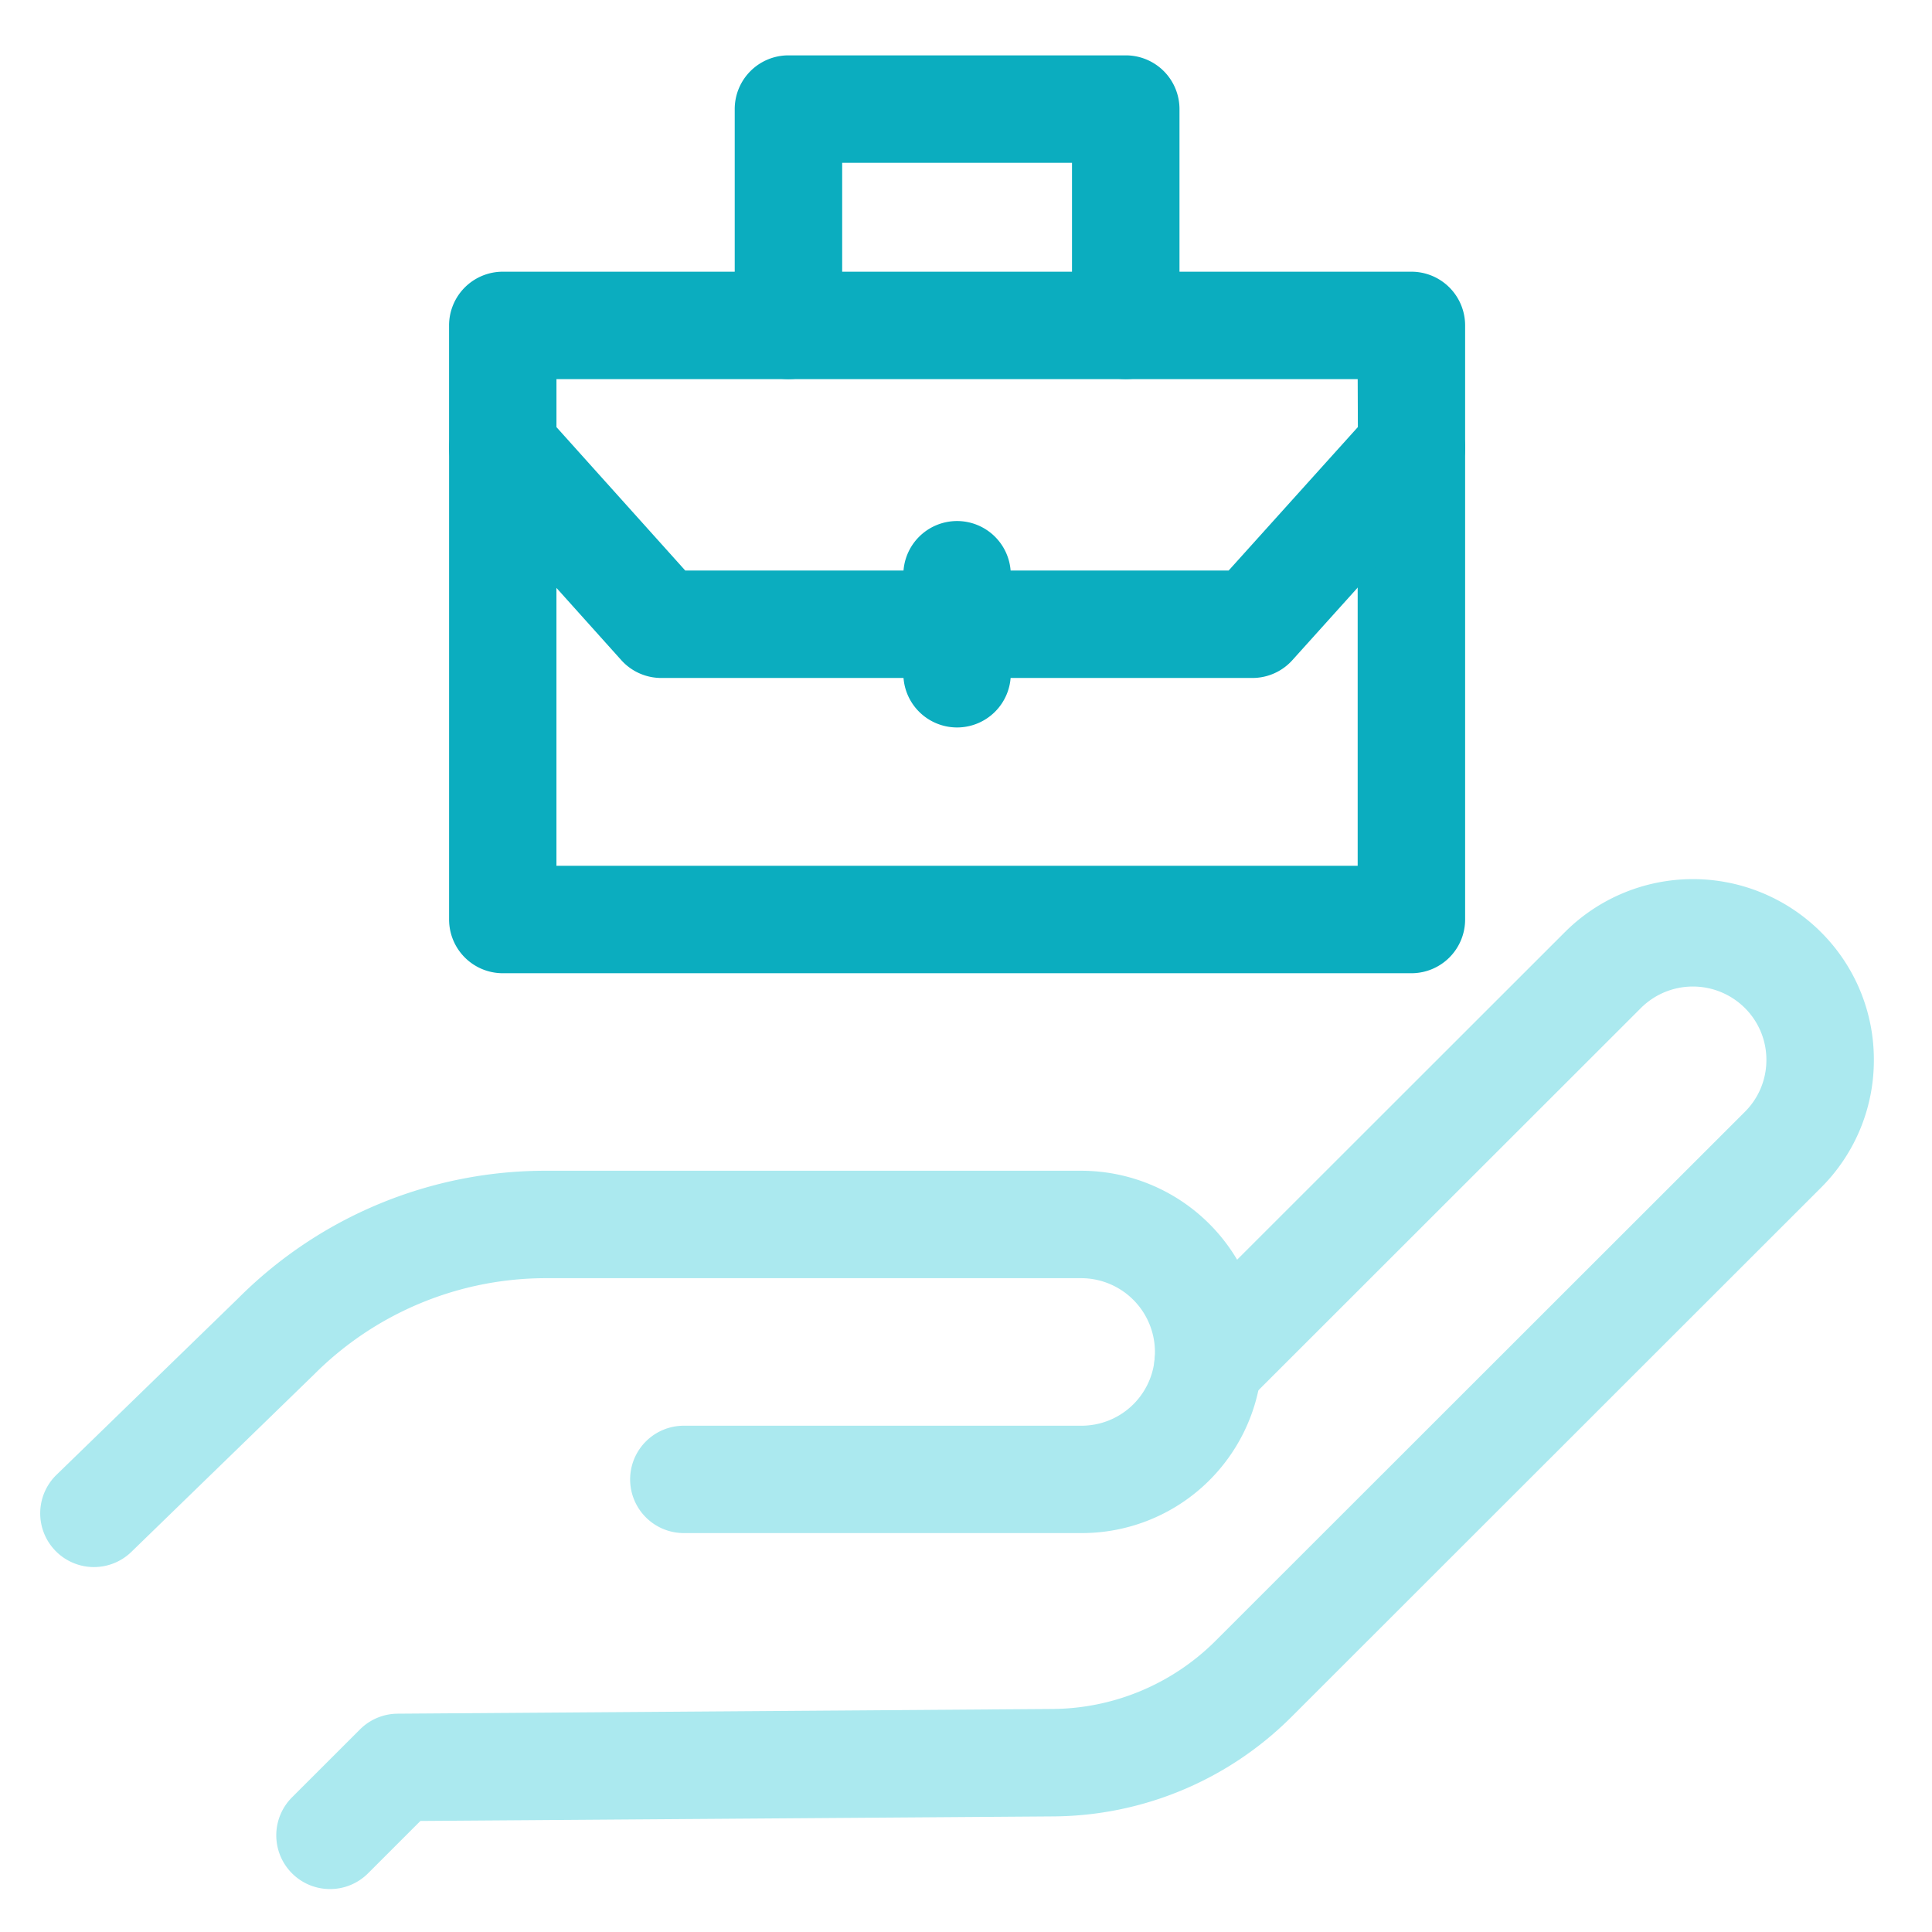
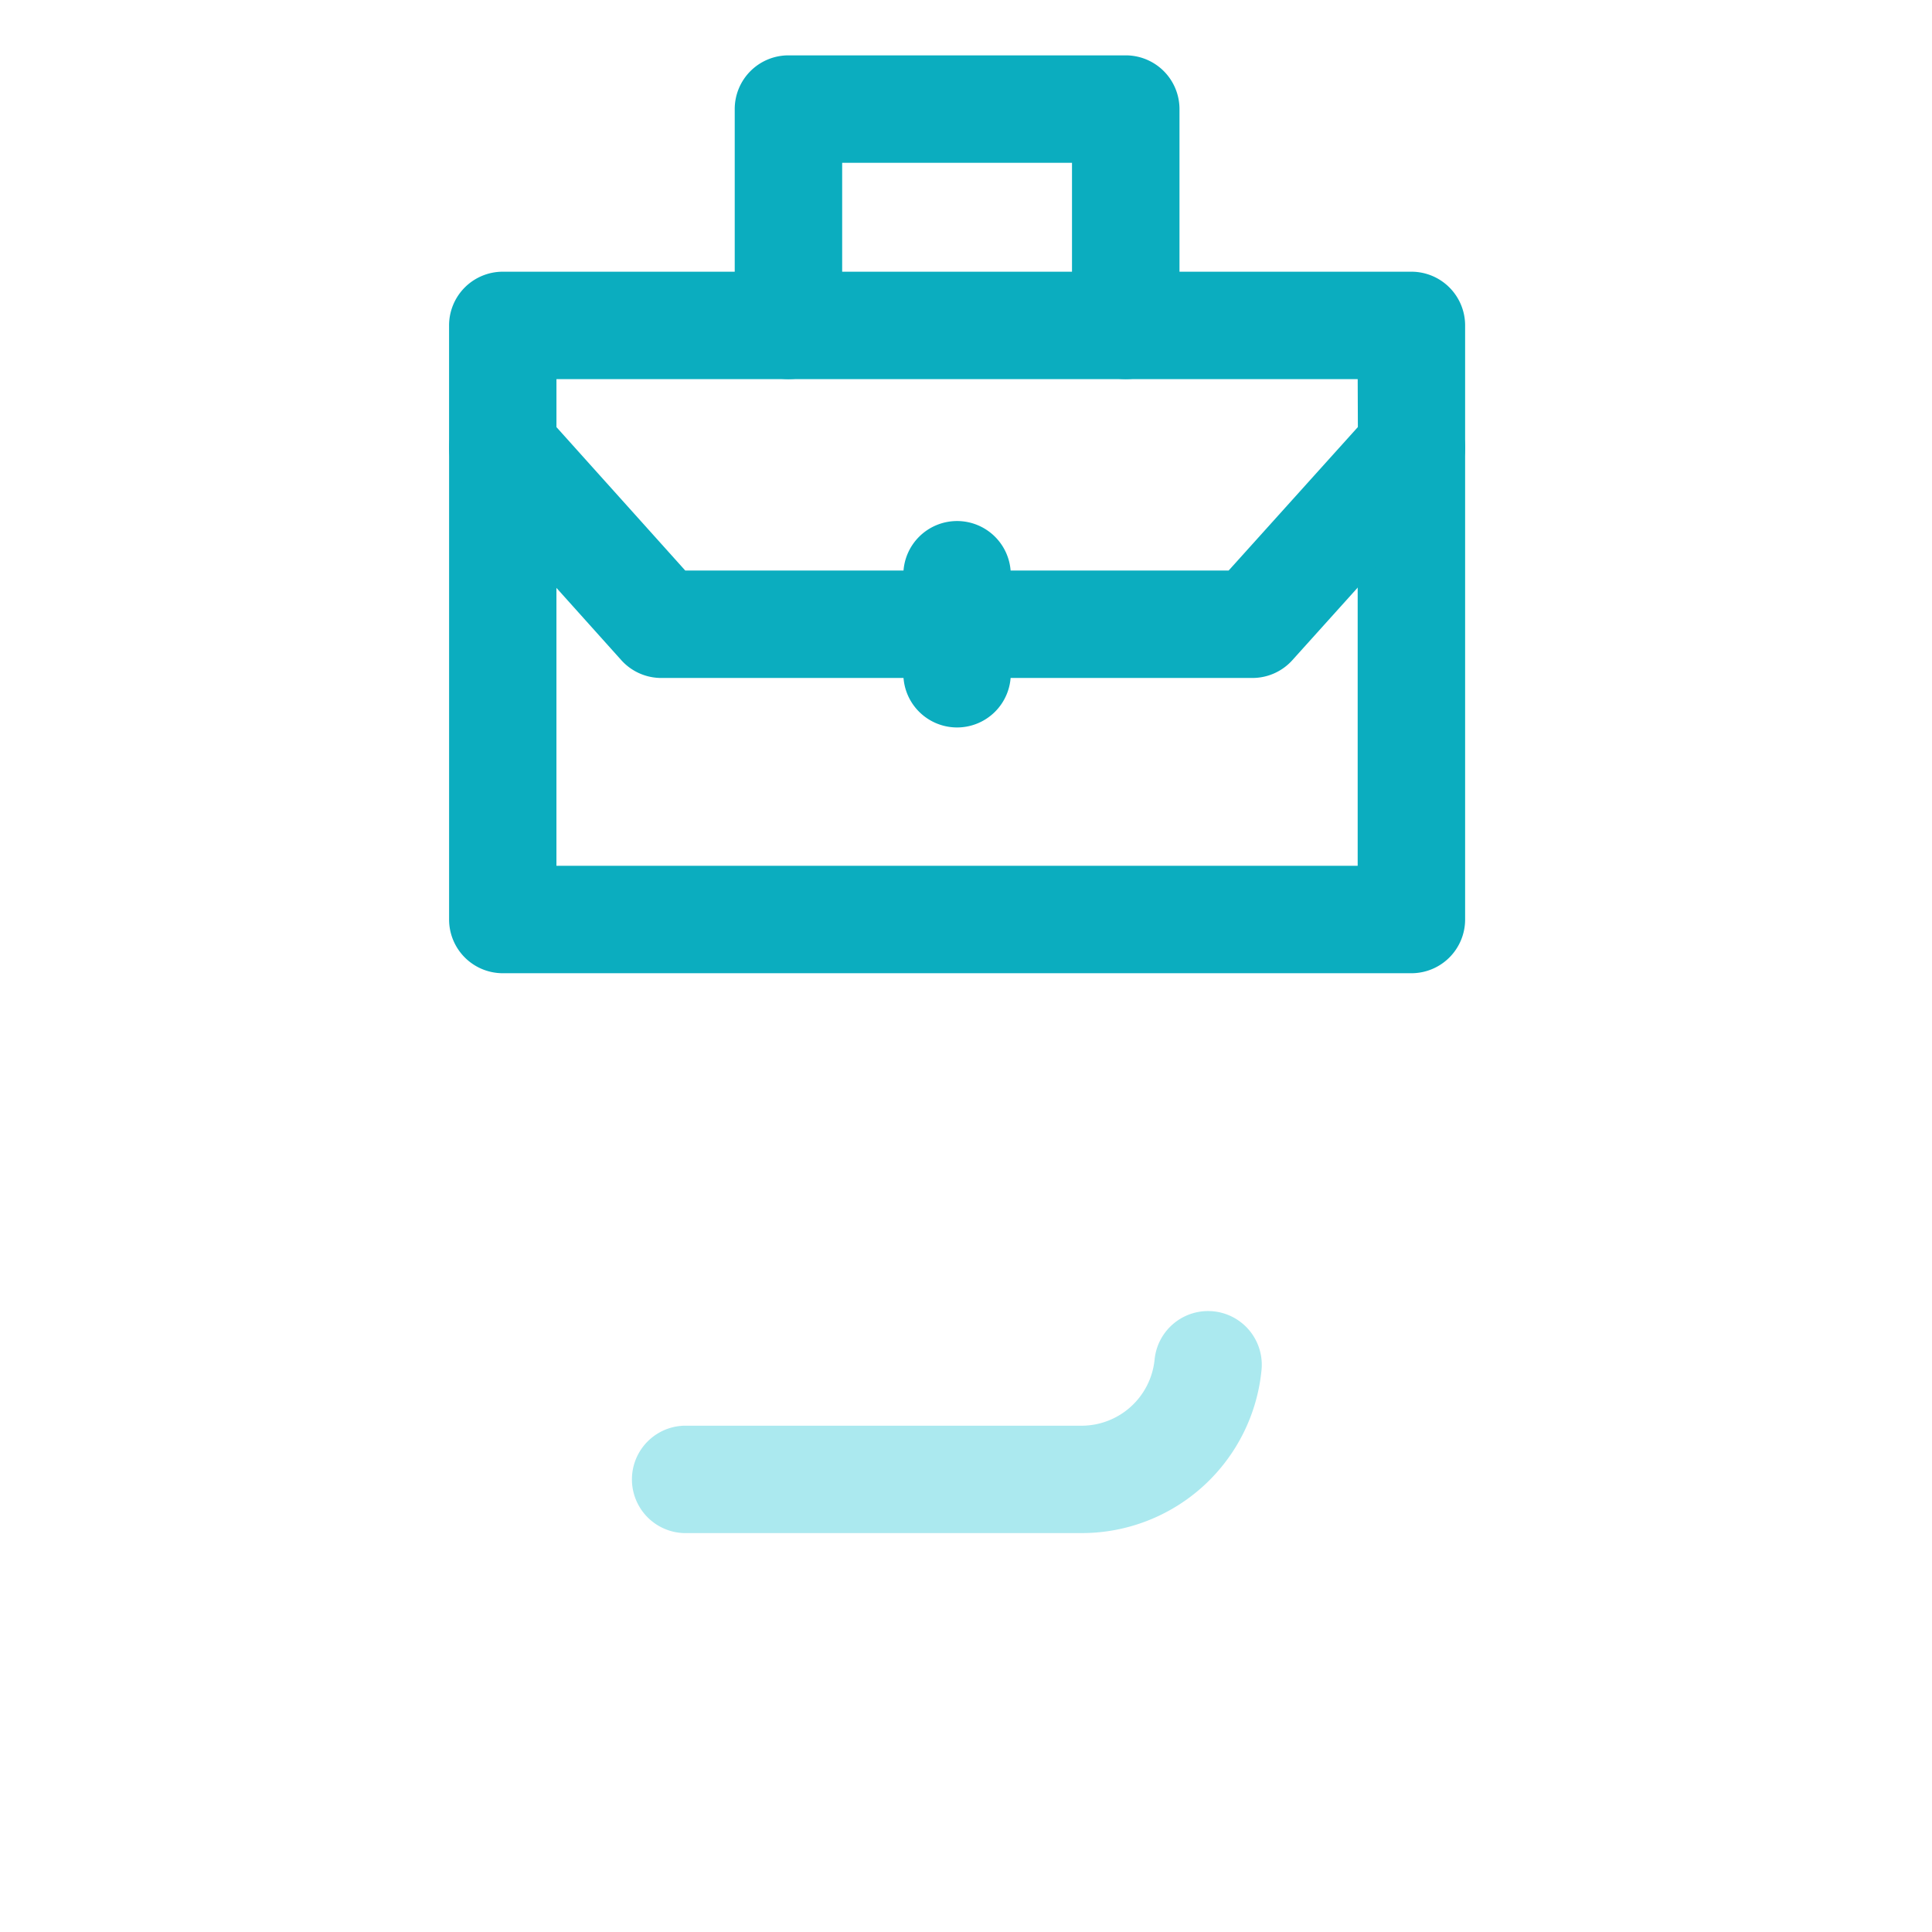
<svg xmlns="http://www.w3.org/2000/svg" width="96" height="96" viewBox="0 0 96 96">
  <g transform="translate(-176 -191)">
-     <rect width="96" height="96" transform="translate(176 191)" fill="none" />
    <g transform="translate(212.508 193.751)">
      <path d="M-.572-84.451A2.669,2.669,0,0,1-3.241-87.12V-95.2h-11.42v8.08a2.669,2.669,0,0,1-2.669,2.669A2.669,2.669,0,0,1-20-87.12V-97.869a2.669,2.669,0,0,1,2.669-2.669H-.572A2.669,2.669,0,0,1,2.1-97.869V-87.12A2.669,2.669,0,0,1-.572-84.451Z" transform="translate(20 100.538)" fill="#0badbf" />
    </g>
    <g transform="translate(198.311 210.574)">
      <path d="M-310.483,8.785h-45.152A2.669,2.669,0,0,1-358.3,6.116V-17.331A2.669,2.669,0,0,1-355.635-20a2.669,2.669,0,0,1,2.669,2.669V3.446h39.813V-17.331A2.669,2.669,0,0,1-310.483-20a2.669,2.669,0,0,1,2.669,2.669V6.116A2.669,2.669,0,0,1-310.483,8.785Z" transform="translate(358.304 20)" fill="#0badbf" />
    </g>
    <g transform="translate(198.311 204.501)">
      <path d="M-355.635-65.511h45.152a2.669,2.669,0,0,1,2.669,2.669v6.074a2.669,2.669,0,0,1-.686,1.787l-7.9,8.774a2.669,2.669,0,0,1-1.983.883h-29.374a2.669,2.669,0,0,1-1.987-.886l-7.874-8.774a2.669,2.669,0,0,1-.683-1.783v-6.074A2.669,2.669,0,0,1-355.635-65.511Zm42.483,5.339h-39.813v2.383l6.4,7.127h27l6.422-7.13Z" transform="translate(358.304 65.511)" fill="#0badbf" />
    </g>
-     <path d="M-93.484-305.821a2.661,2.661,0,0,1-1.888-.782,2.669,2.669,0,0,1,0-3.775l3.378-3.376a2.67,2.67,0,0,1,1.868-.781l32.518-.234a11.576,11.576,0,0,0,8.147-3.407l26.281-26.265a3.622,3.622,0,0,0,1.069-2.579,3.623,3.623,0,0,0-1.069-2.579,3.658,3.658,0,0,0-5.166,0l-19.623,19.611a2.669,2.669,0,0,1-3.029.525,2.669,2.669,0,0,1-1.515-2.675c.012-.123.019-.247.019-.373a3.67,3.67,0,0,0-3.668-3.664H-82.707a16.282,16.282,0,0,0-11.586,4.8l-9.061,8.8a2.669,2.669,0,0,1-3.775-.055,2.669,2.669,0,0,1,.055-3.775l9.034-8.776a21.562,21.562,0,0,1,15.332-6.332h26.548a9.011,9.011,0,0,1,7.75,4.42l16.291-16.282a9,9,0,0,1,12.714,0,8.926,8.926,0,0,1,2.634,6.355,8.926,8.926,0,0,1-2.634,6.355L-45.685-314.4a16.883,16.883,0,0,1-11.883,4.969l-31.424.226-2.6,2.6A2.661,2.661,0,0,1-93.484-305.821Z" transform="translate(285.882 590.687)" fill="#abe9ef" />
-     <path d="M-192.757-8.965H-212.5a2.669,2.669,0,0,1-2.669-2.669A2.669,2.669,0,0,1-212.5-14.3h19.743a3.651,3.651,0,0,0,3.649-3.293,2.669,2.669,0,0,1,2.921-2.391,2.669,2.669,0,0,1,2.391,2.921A8.972,8.972,0,0,1-192.757-8.965Z" transform="translate(422.48 276.143)" fill="#abe9ef" />
+     <path d="M-192.757-8.965H-212.5A2.669,2.669,0,0,1-212.5-14.3h19.743a3.651,3.651,0,0,0,3.649-3.293,2.669,2.669,0,0,1,2.921-2.391,2.669,2.669,0,0,1,2.391,2.921A8.972,8.972,0,0,1-192.757-8.965Z" transform="translate(422.48 276.143)" fill="#abe9ef" />
    <path d="M-17.331-46.6A2.669,2.669,0,0,1-20-49.269v-4.919a2.669,2.669,0,0,1,2.669-2.669,2.669,2.669,0,0,1,2.669,2.669v4.919A2.669,2.669,0,0,1-17.331-46.6Z" transform="translate(240.887 273.747)" fill="#0badbf" />
  </g>
</svg>